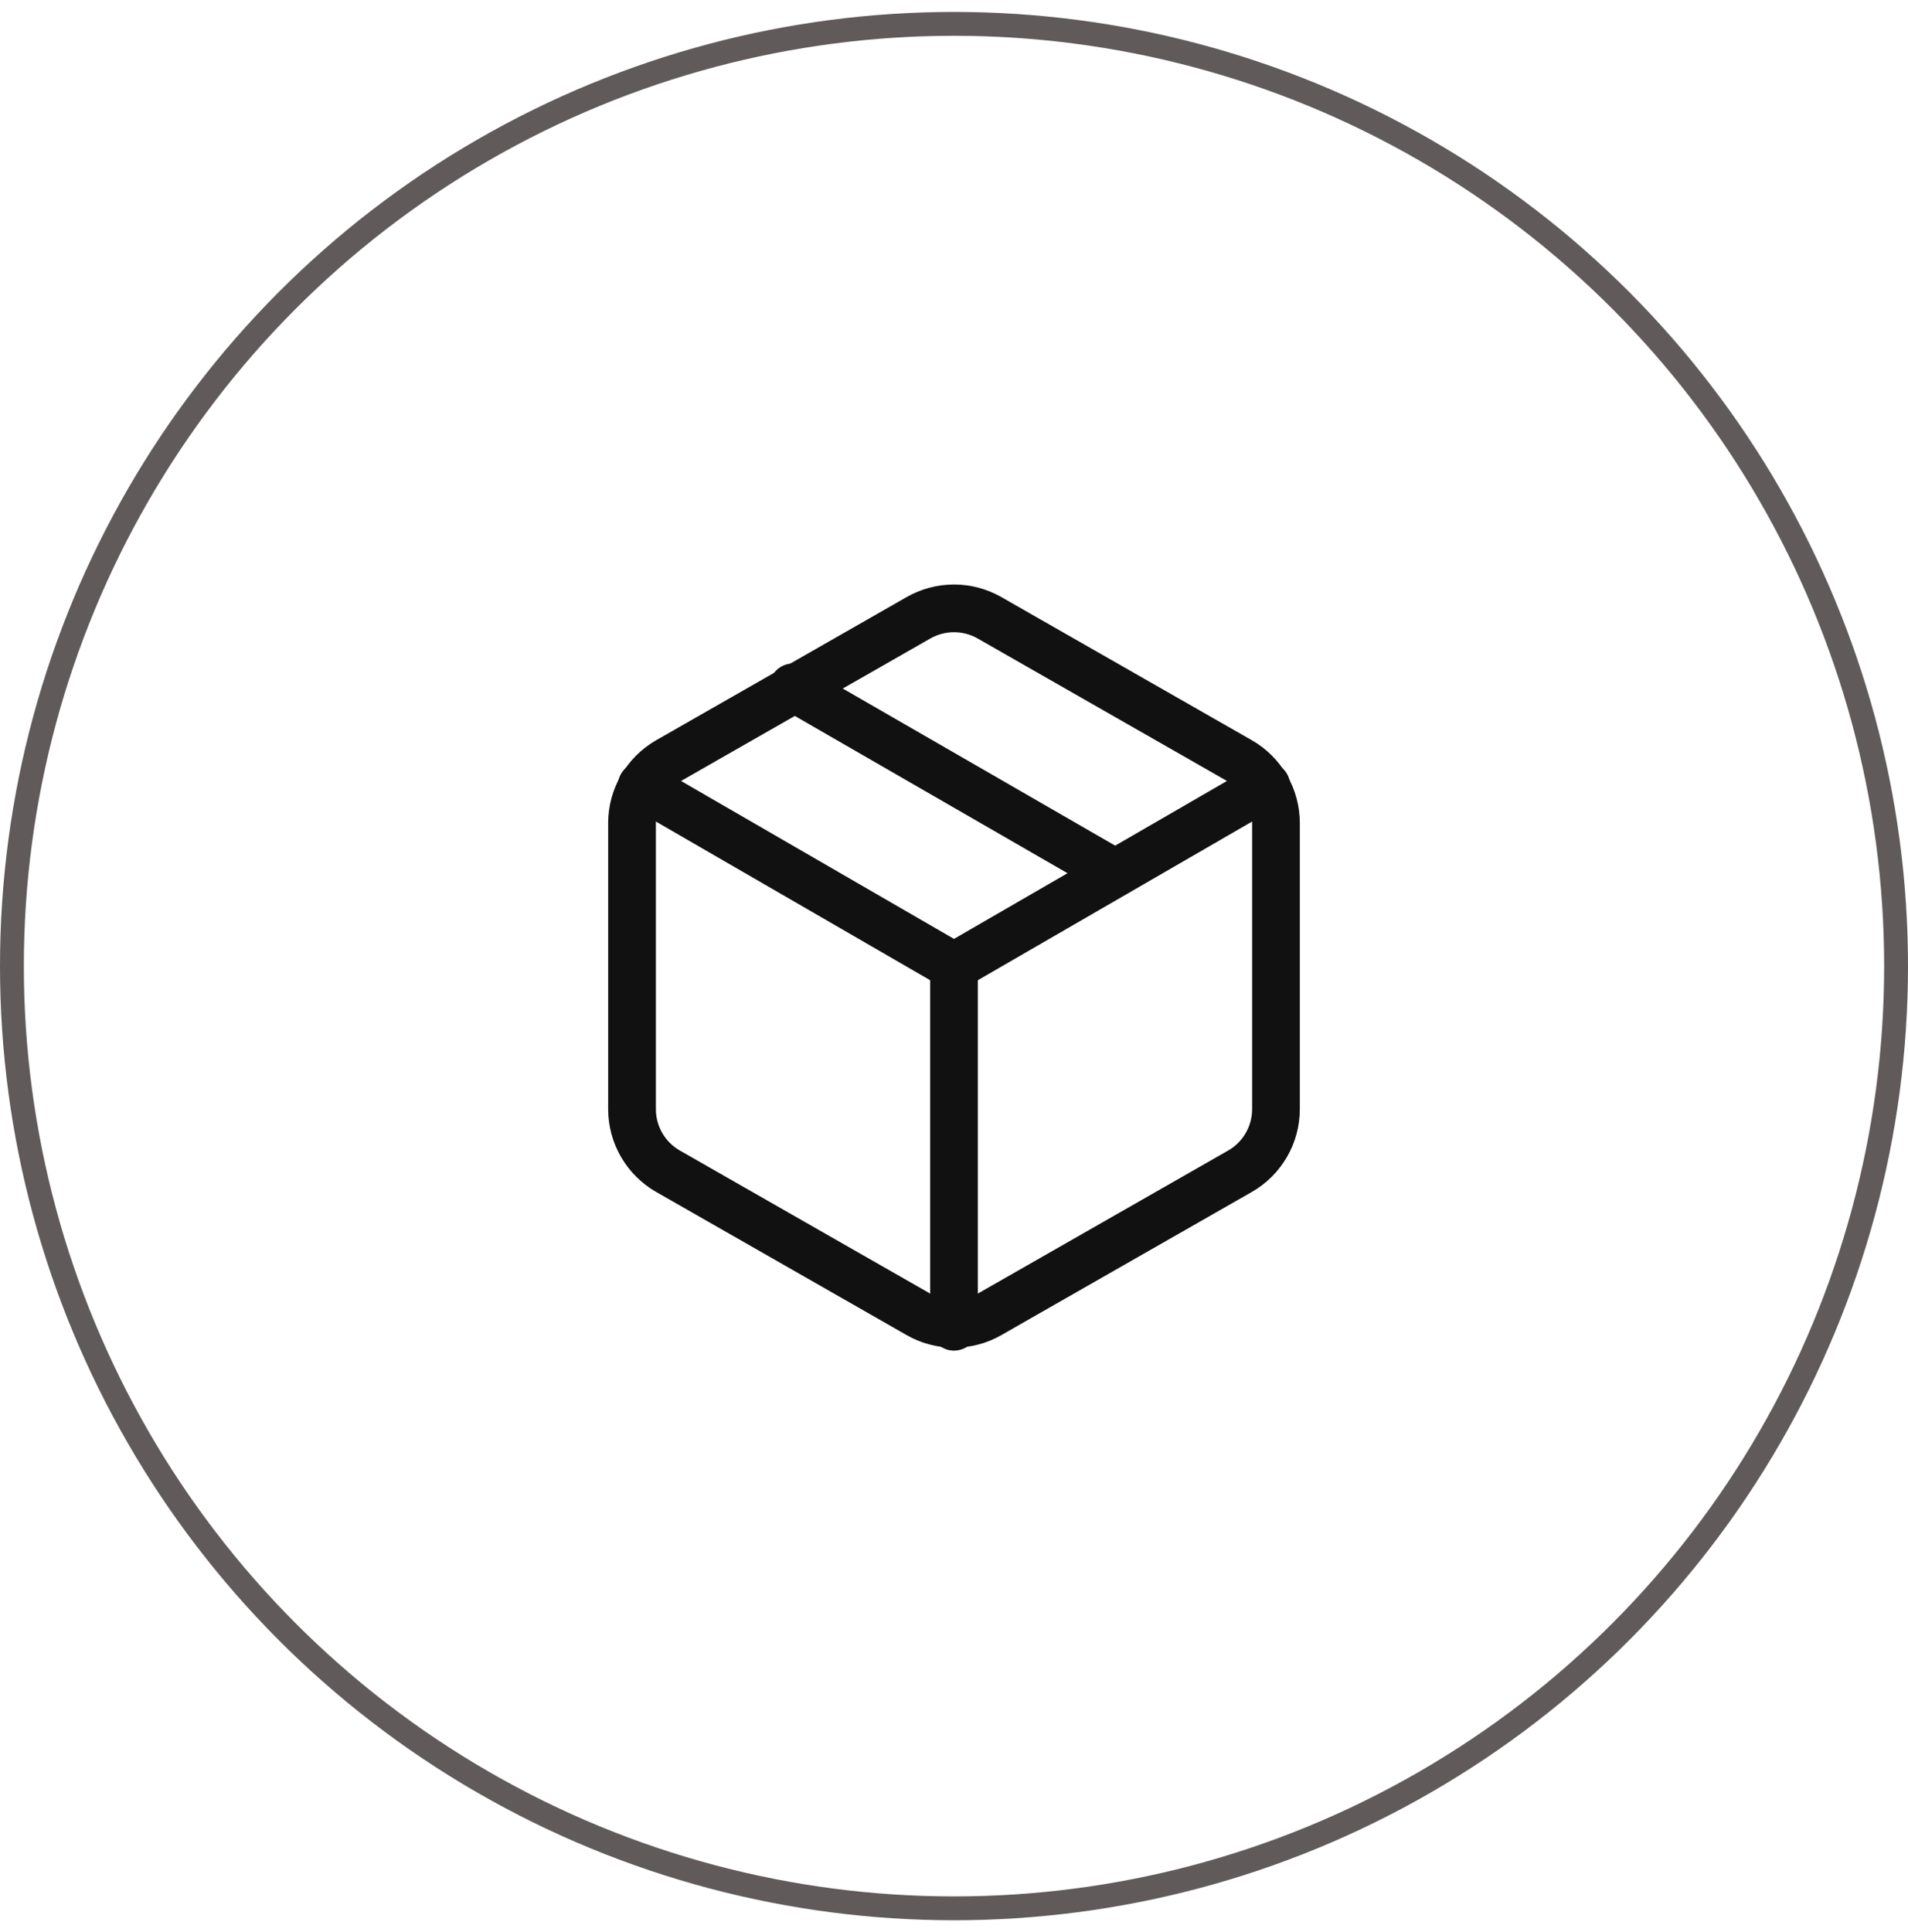
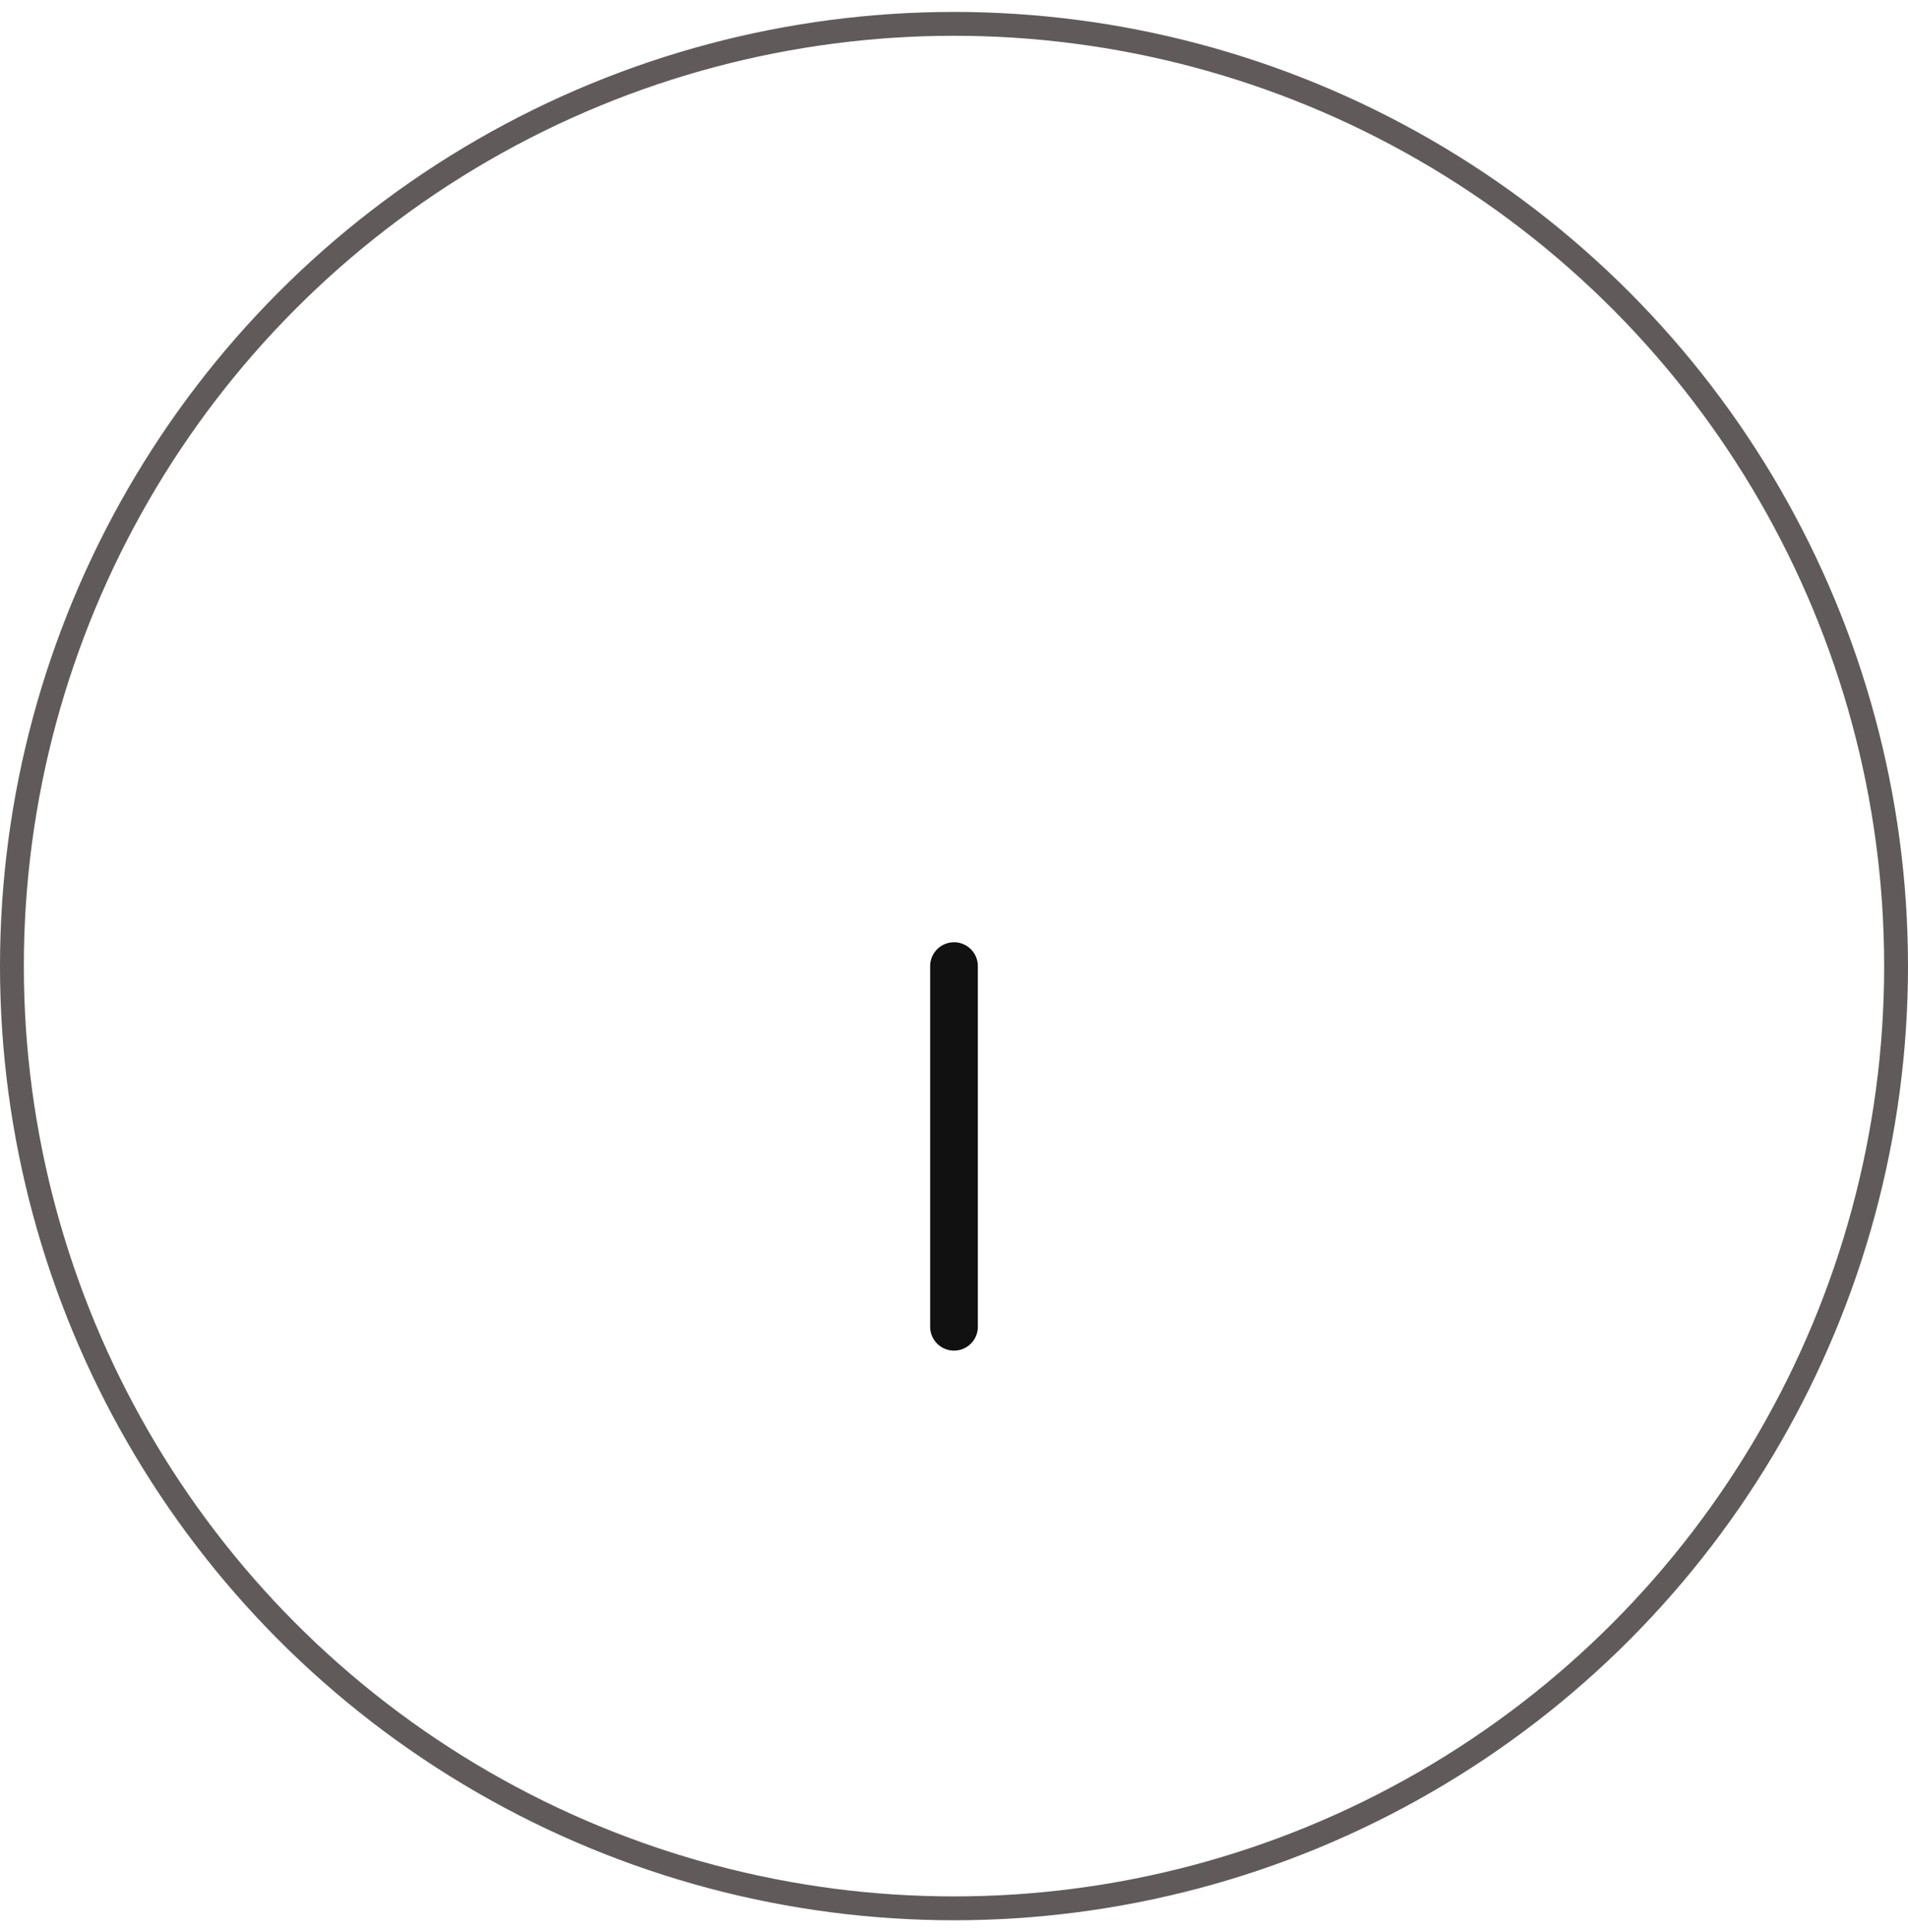
<svg xmlns="http://www.w3.org/2000/svg" width="80" height="81" viewBox="0 0 80 81" fill="none">
  <circle cx="40" cy="40.5" r="39.5" stroke="#605A5B" />
-   <path d="M46.75 36.6L33.25 28.815" stroke="#121111" stroke-width="2" stroke-linecap="round" stroke-linejoin="round" />
-   <path d="M53.5 46.5V34.5C53.499 33.974 53.361 33.457 53.097 33.002C52.834 32.546 52.456 32.168 52 31.905L41.5 25.905C41.044 25.642 40.527 25.503 40 25.503C39.473 25.503 38.956 25.642 38.5 25.905L28 31.905C27.544 32.168 27.166 32.546 26.903 33.002C26.639 33.457 26.5 33.974 26.5 34.5V46.5C26.5 47.026 26.639 47.543 26.903 47.998C27.166 48.454 27.544 48.832 28 49.095L38.5 55.095C38.956 55.358 39.473 55.497 40 55.497C40.527 55.497 41.044 55.358 41.5 55.095L52 49.095C52.456 48.832 52.834 48.454 53.097 47.998C53.361 47.543 53.499 47.026 53.5 46.5Z" stroke="#121111" stroke-width="2" stroke-linecap="round" stroke-linejoin="round" />
-   <path d="M26.905 32.94L40 40.515L53.095 32.94" stroke="#121111" stroke-width="2" stroke-linecap="round" stroke-linejoin="round" />
  <path d="M40 55.62V40.5" stroke="#121111" stroke-width="2" stroke-linecap="round" stroke-linejoin="round" />
</svg>